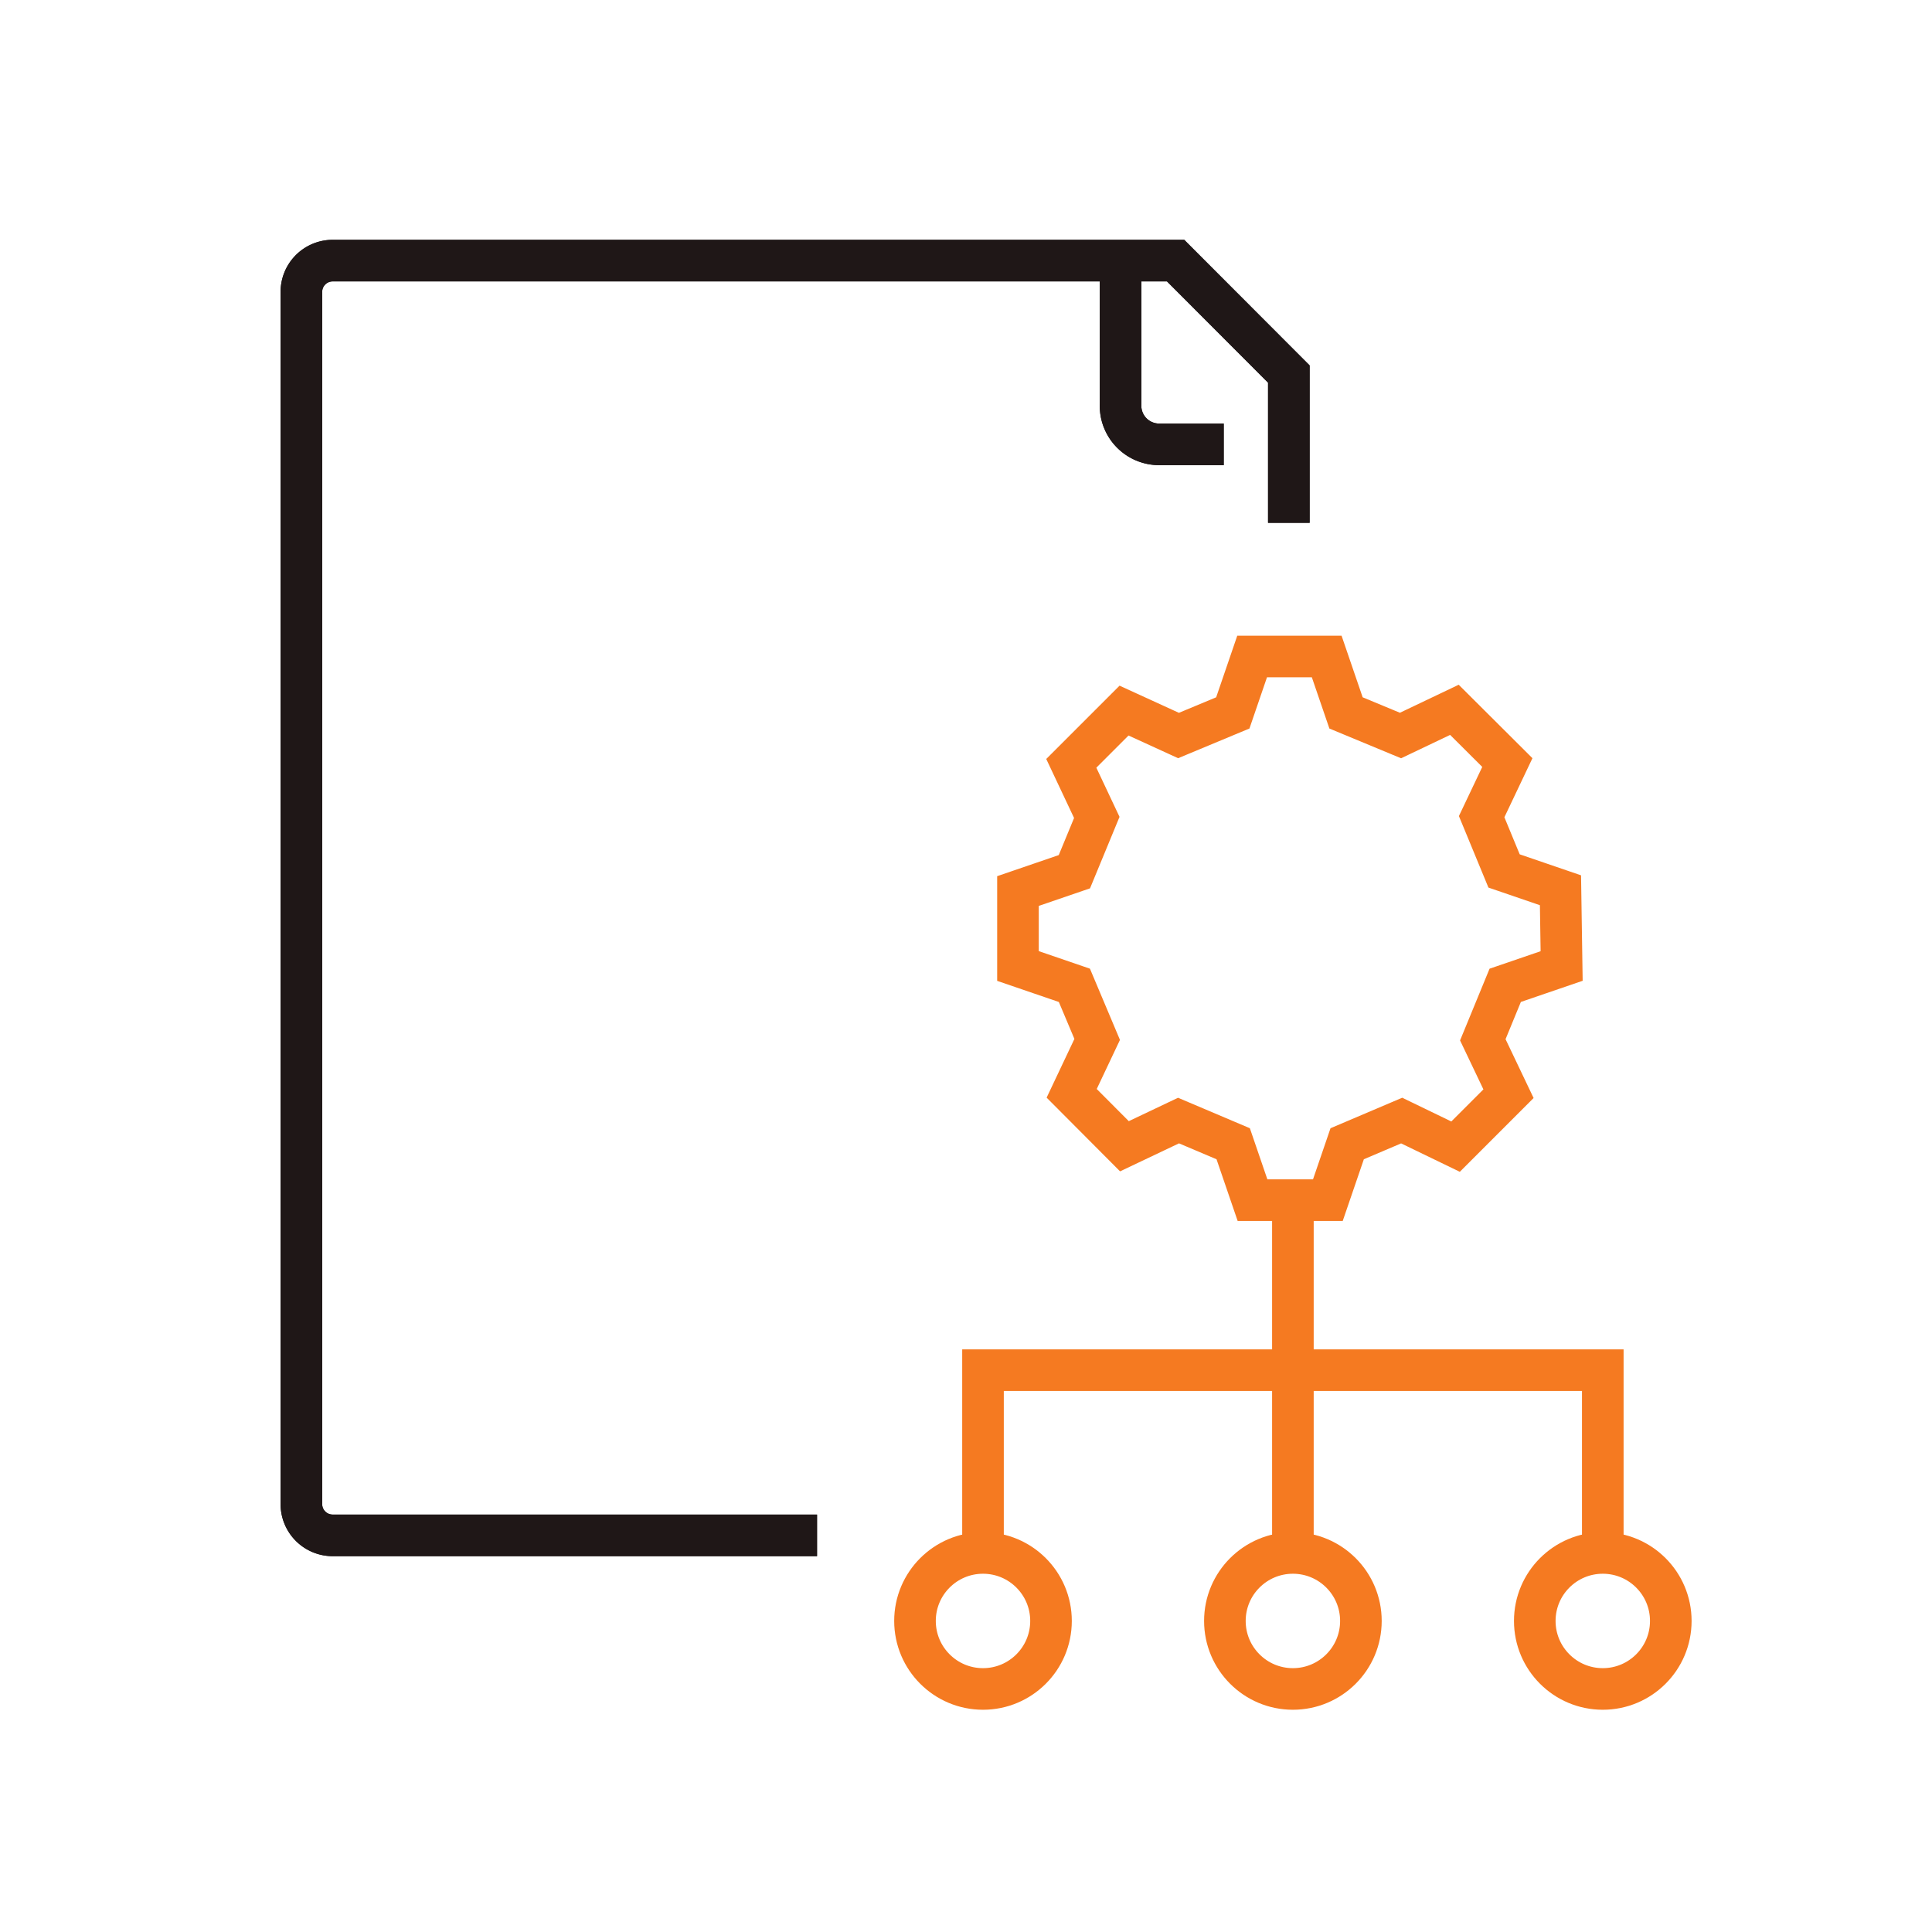
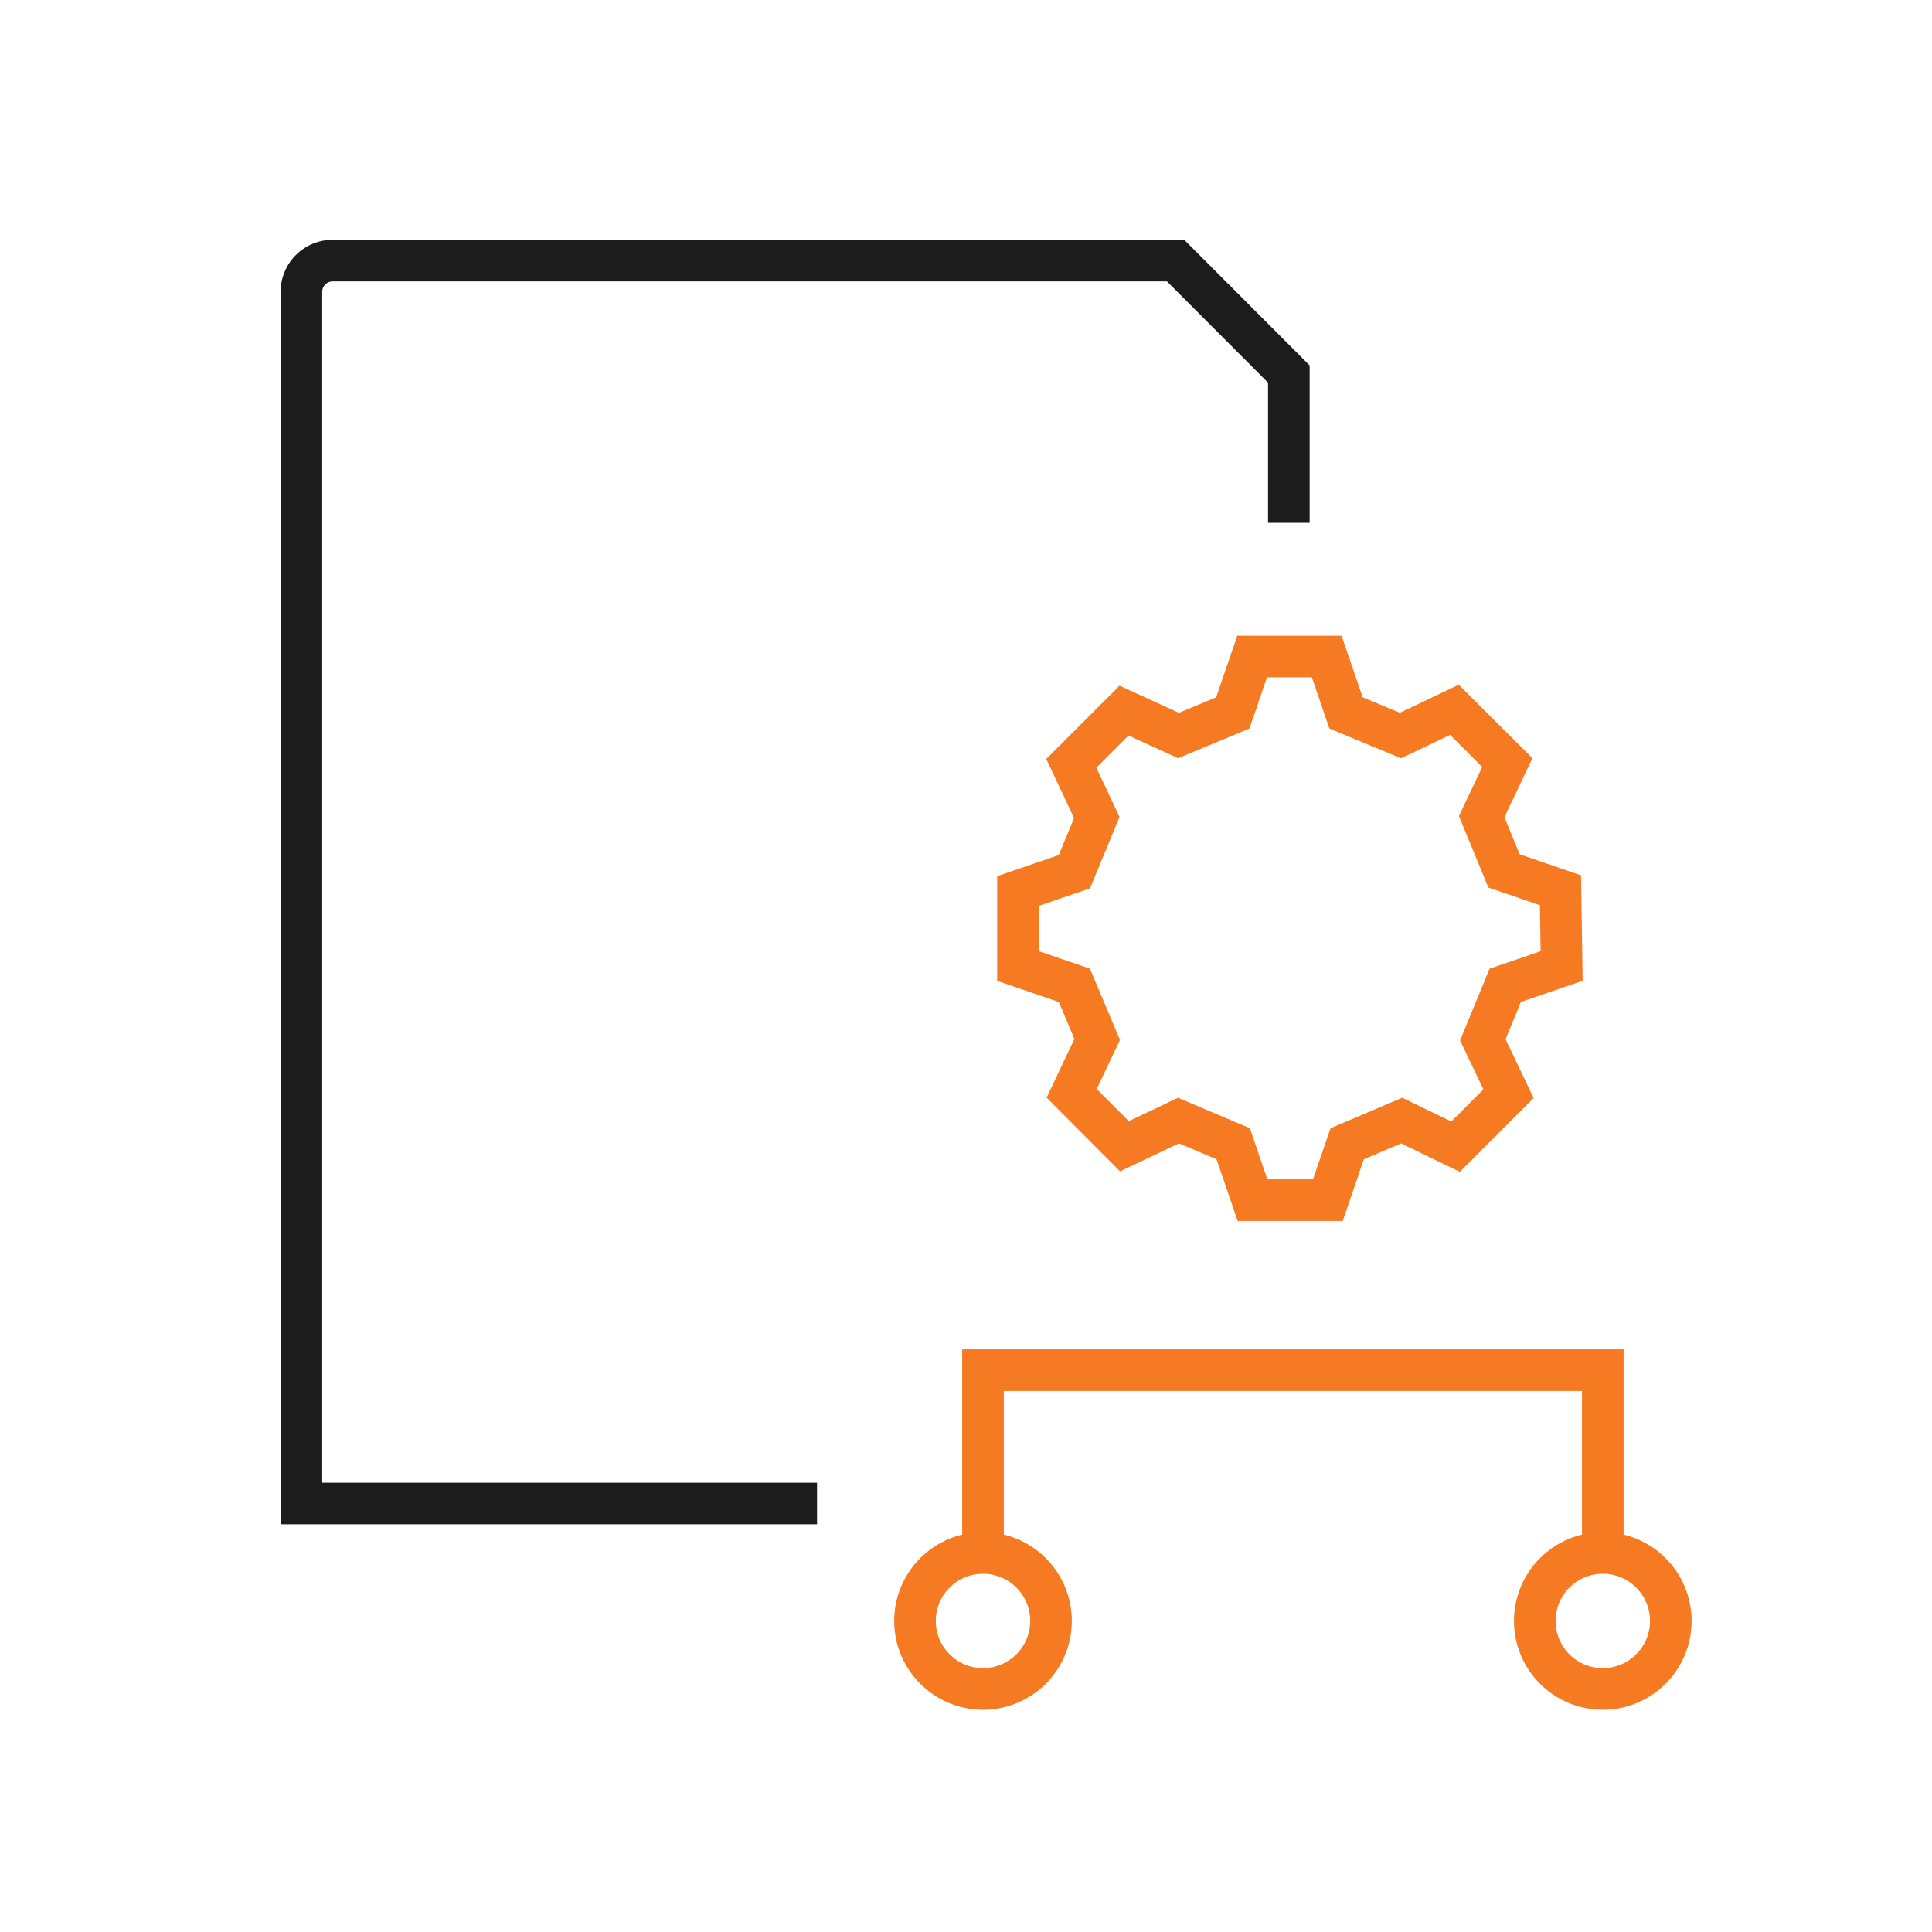
<svg xmlns="http://www.w3.org/2000/svg" id="a9f56ec2-5514-4202-8beb-5fb7fb6e8488" data-name="layer" viewBox="0 0 100 100">
  <circle cx="50.88" cy="83.9" r="3.52" style="fill:none;stroke:#f57a21;stroke-miterlimit:10;stroke-width:2.153px" />
-   <circle cx="66.92" cy="83.9" r="3.52" style="fill:none;stroke:#f57a21;stroke-miterlimit:10;stroke-width:2.153px" />
  <circle cx="82.96" cy="83.9" r="3.52" style="fill:none;stroke:#f57a21;stroke-miterlimit:10;stroke-width:2.153px" />
-   <path d="M66.71,27.06v-7.7l-5.86-5.87H17.18a1.62,1.62,0,0,0-1.58,1.65V77.82a1.62,1.62,0,0,0,1.58,1.65H42.29" style="fill:none;stroke:#1c1c1c;stroke-miterlimit:10;stroke-width:2.153px" />
-   <path d="M58,14.27v6.66A2,2,0,0,0,60,23h3.34" style="fill:none;stroke:#1c1c1c;stroke-miterlimit:10;stroke-width:2.153px" />
-   <path d="M66.71,27.06v-7.7l-5.86-5.87H17.18a1.62,1.62,0,0,0-1.58,1.65V77.82a1.62,1.62,0,0,0,1.58,1.65H42.29" style="fill:none;stroke:#1f1717;stroke-miterlimit:10;stroke-width:2.153px" />
-   <path d="M58,14.27v6.66A2,2,0,0,0,60,23h3.34" style="fill:none;stroke:#1f1717;stroke-miterlimit:10;stroke-width:2.153px" />
+   <path d="M66.71,27.06v-7.7l-5.86-5.87H17.18a1.62,1.62,0,0,0-1.58,1.65V77.82H42.29" style="fill:none;stroke:#1c1c1c;stroke-miterlimit:10;stroke-width:2.153px" />
  <path d="M80.83,50l-2.92,1-1.16,2.82,1.33,2.79-2.74,2.74L72.55,58,69.73,59.2l-1,2.92H64.83l-1-2.92L61,58l-2.8,1.33-2.73-2.74,1.32-2.79L55.61,51l-2.92-1V46.12l2.92-1,1.16-2.81-1.32-2.8,2.73-2.73L61,38.07l2.81-1.17,1-2.92h3.86l1,2.92,2.82,1.17,2.79-1.33,2.74,2.73-1.33,2.8,1.16,2.81,2.92,1Z" style="fill:none;stroke:#f57a21;stroke-miterlimit:10;stroke-width:2.153px" />
  <polyline points="50.88 81.33 50.88 70.92 82.96 70.92 82.96 81.33" style="fill:none;stroke:#f57a21;stroke-miterlimit:10;stroke-width:2.153px" />
-   <line x1="66.92" y1="81.33" x2="66.92" y2="63.06" style="fill:none;stroke:#f57a21;stroke-miterlimit:10;stroke-width:2.153px" />
</svg>